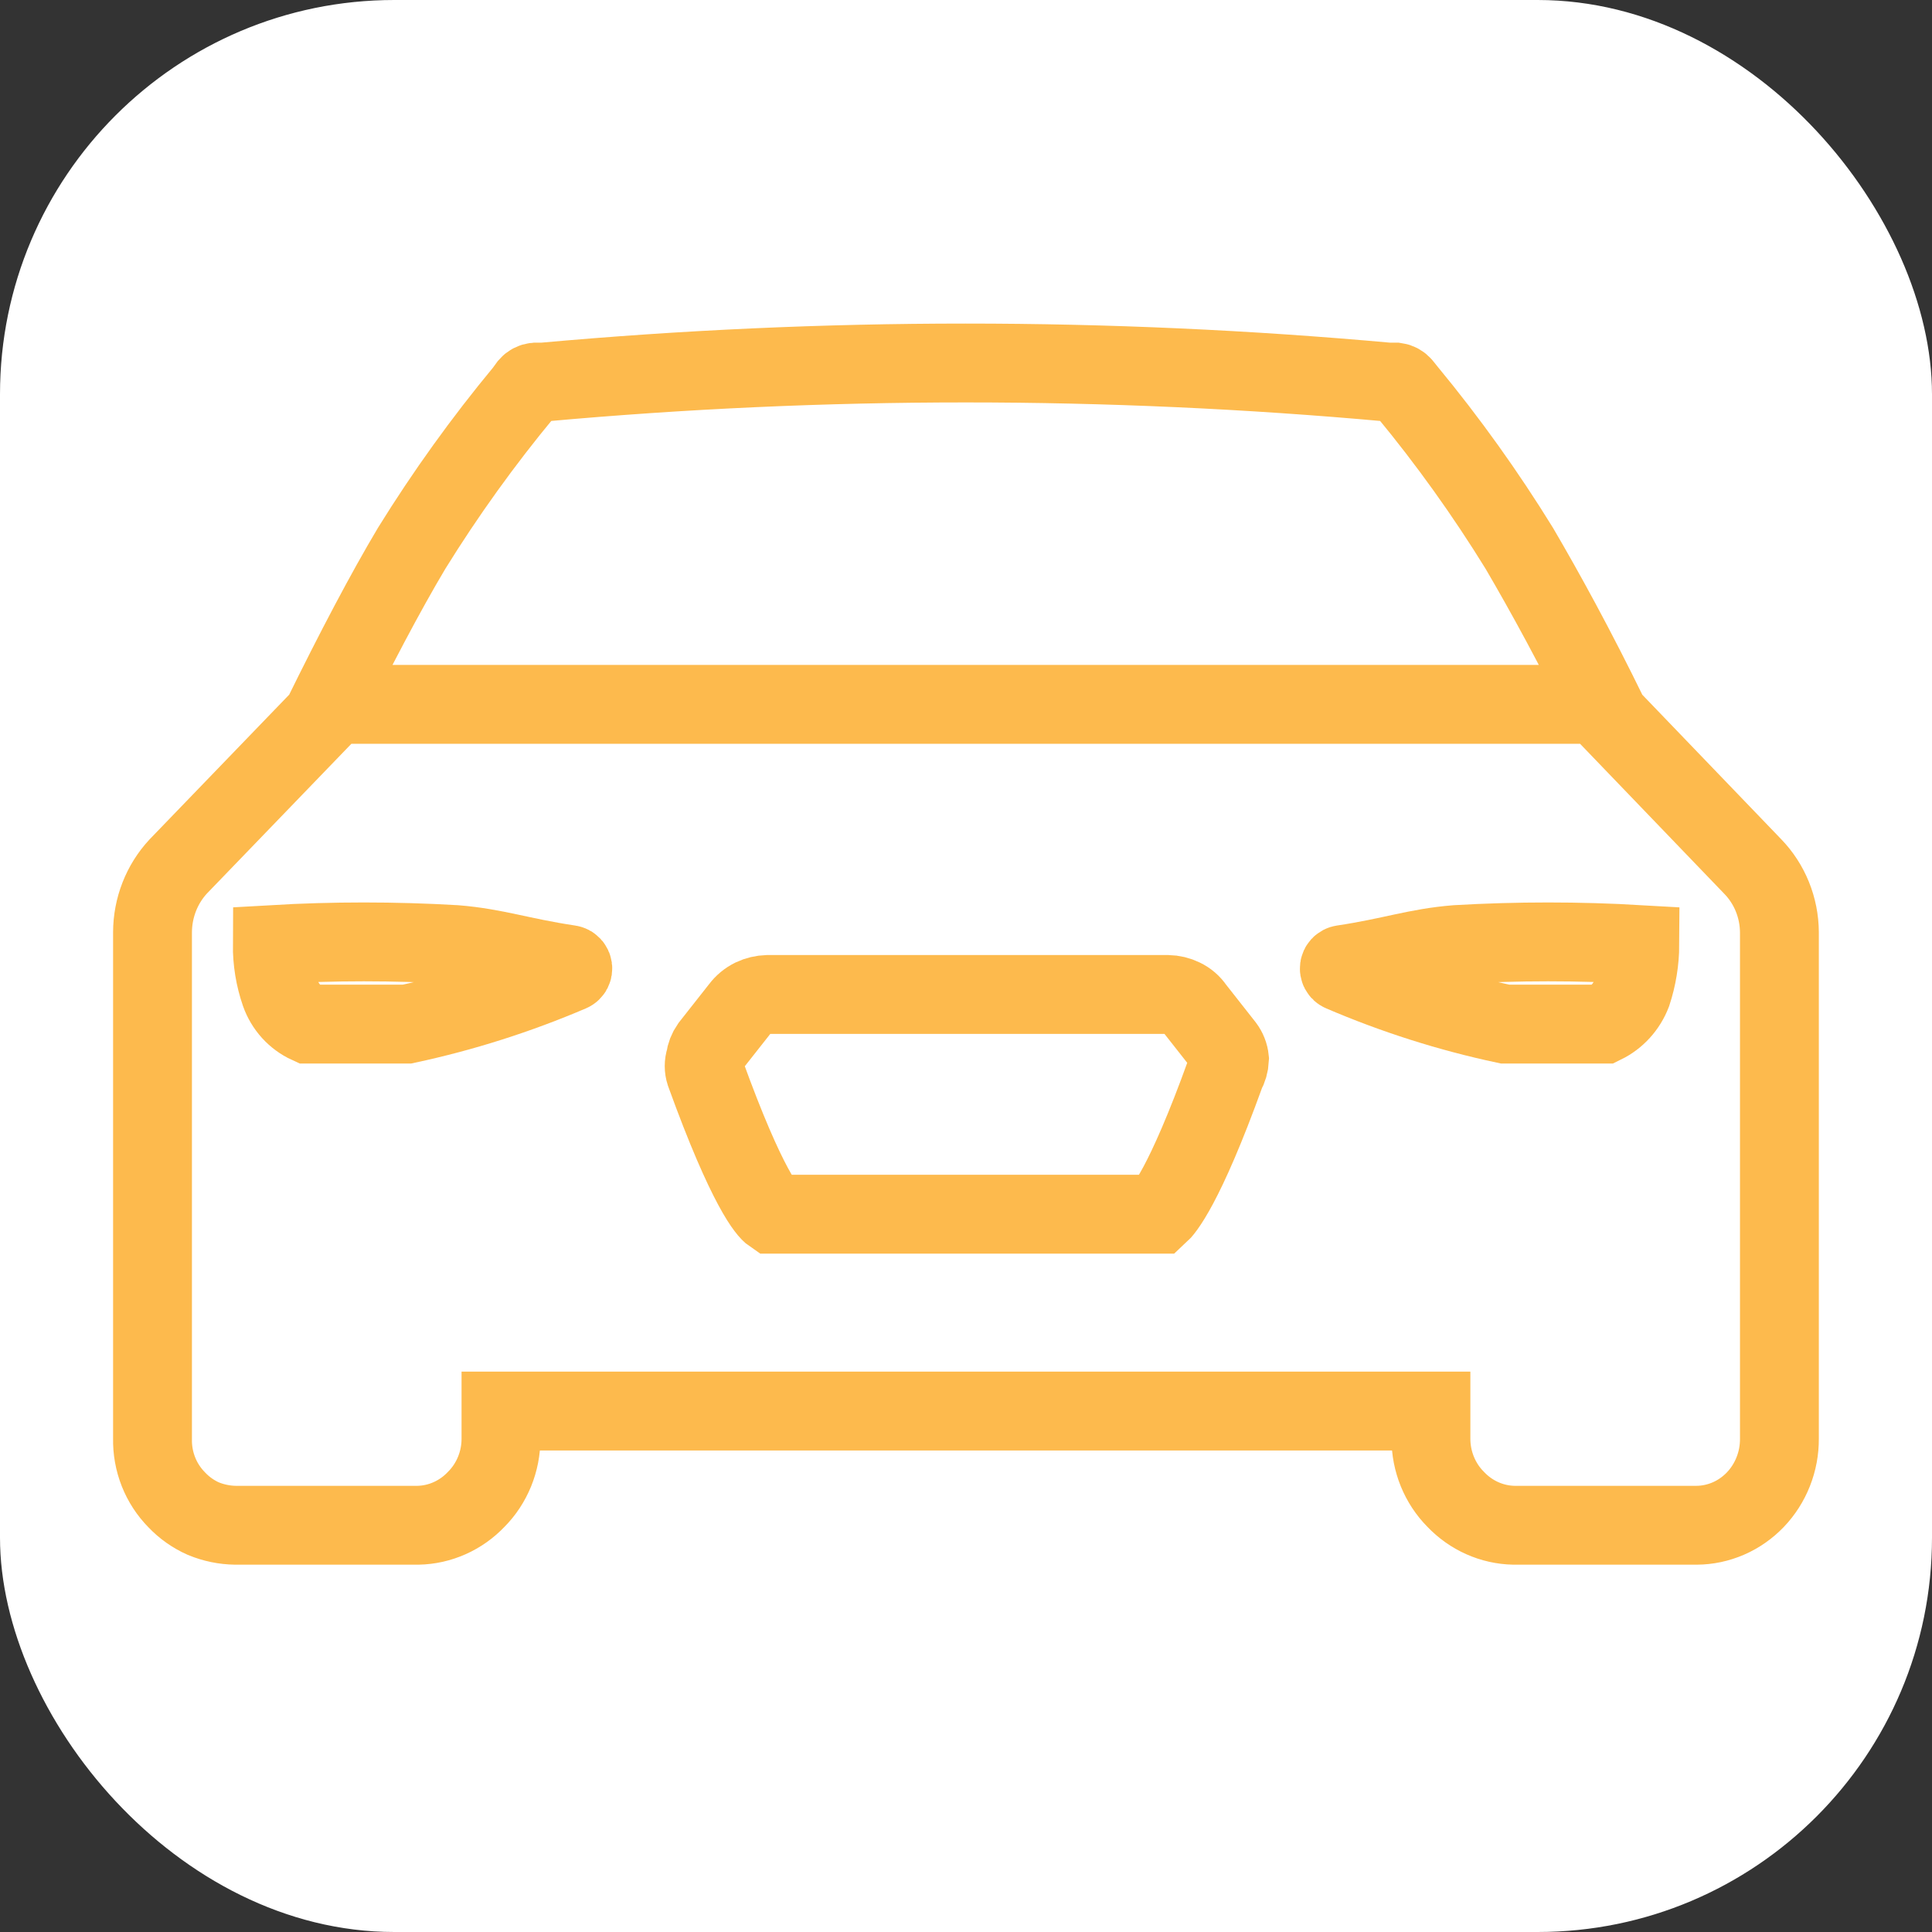
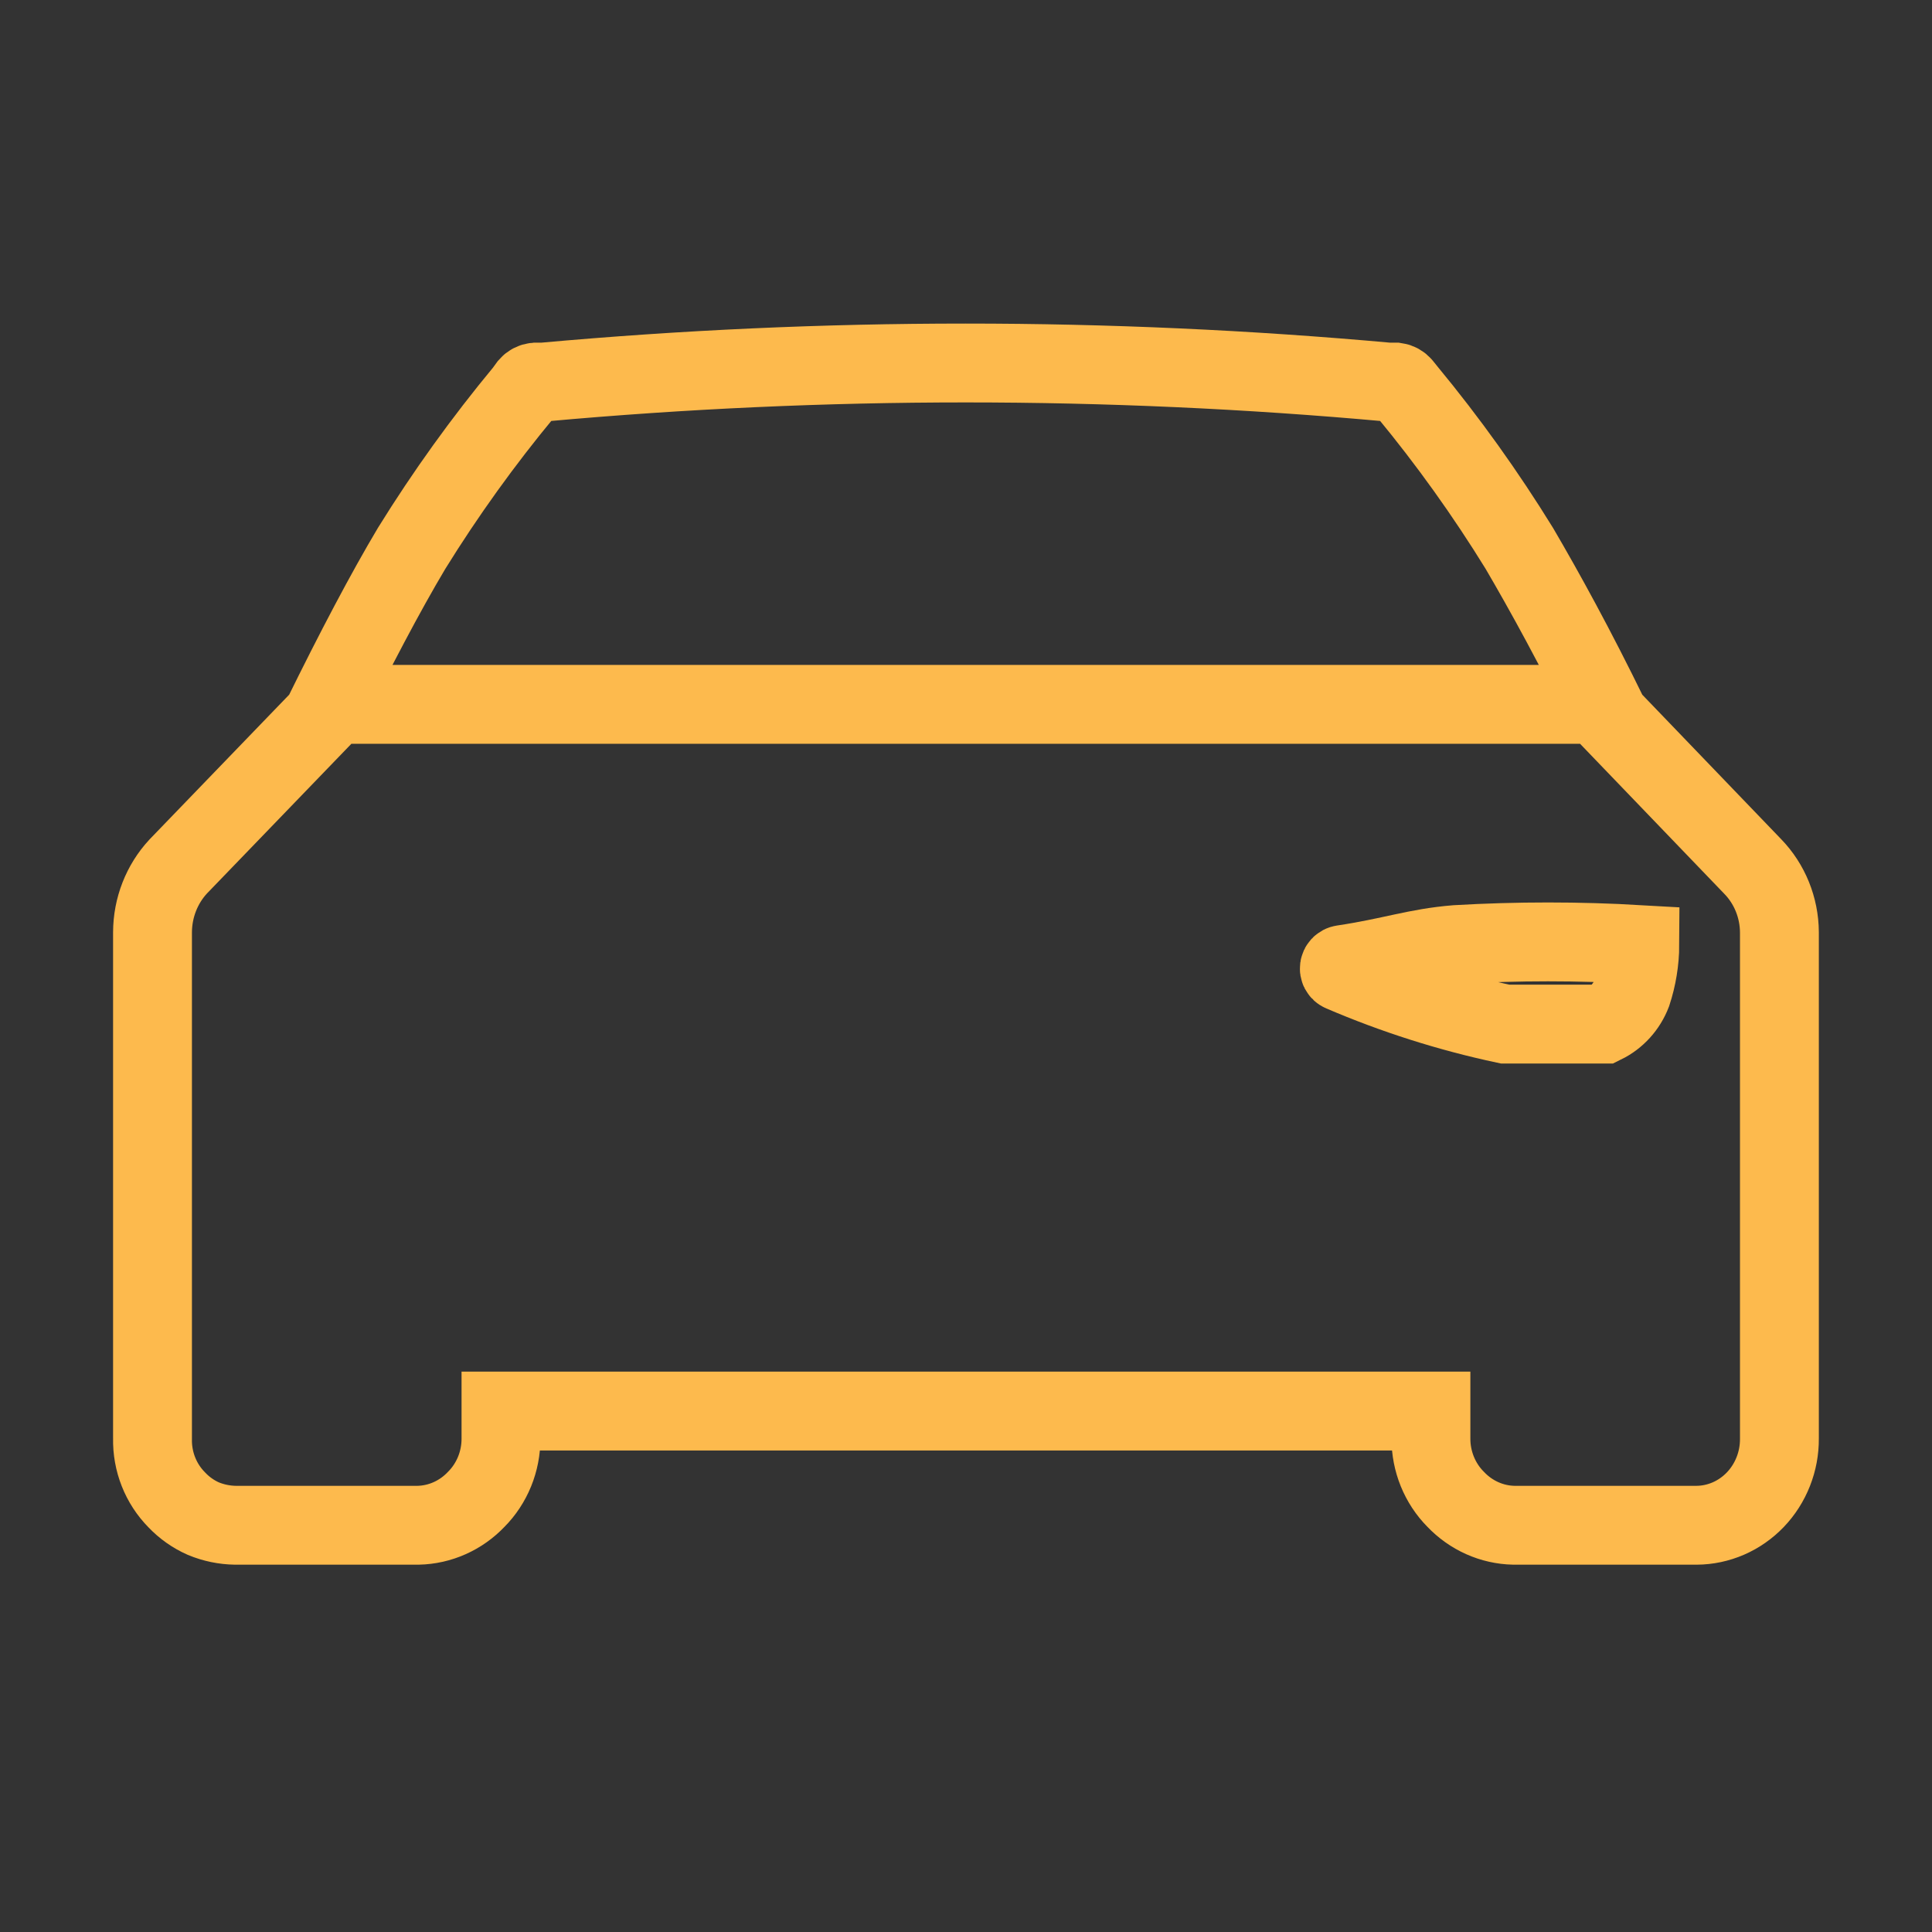
<svg xmlns="http://www.w3.org/2000/svg" width="49" height="49" viewBox="0 0 49 49" fill="none">
  <rect x="0" y="0" width="49" height="49" fill="#333333" stroke="none" />
-   <rect width="49" height="49" rx="10" fill="white" />
-   <path d="M10.324 25.973H7.82C7.656 25.898 7.509 25.789 7.386 25.654C7.263 25.518 7.168 25.359 7.107 25.185C6.97 24.791 6.903 24.375 6.906 23.956C8.453 23.866 10.004 23.866 11.551 23.956C12.574 24.039 13.185 24.275 14.441 24.463C14.541 24.478 14.561 24.615 14.468 24.655C13.13 25.227 11.742 25.669 10.324 25.973Z" stroke="#FDBA4D" stroke-width="2" />
  <path d="M34.028 24.655C33.935 24.615 33.955 24.478 34.055 24.463C35.309 24.275 35.91 24.039 36.933 23.956C38.484 23.866 40.039 23.866 41.59 23.956C41.588 24.374 41.52 24.789 41.39 25.185C41.257 25.531 41.002 25.813 40.676 25.973H38.172C36.753 25.671 35.365 25.229 34.028 24.655Z" stroke="#FDBA4D" stroke-width="2" />
-   <path d="M31.082 27.213C30.031 30.123 29.505 30.692 29.392 30.795H19.59C19.477 30.718 18.964 30.187 17.887 27.213C17.85 27.1 17.85 26.977 17.887 26.864C17.902 26.747 17.945 26.636 18.012 26.541L18.776 25.571C18.859 25.46 18.967 25.372 19.089 25.312C19.207 25.256 19.335 25.226 19.465 25.222H29.618C29.748 25.224 29.876 25.255 29.993 25.312C30.114 25.369 30.218 25.458 30.294 25.571L31.057 26.541C31.127 26.634 31.171 26.746 31.183 26.864C31.177 26.987 31.142 27.107 31.082 27.213Z" stroke="#FDBA4D" stroke-width="2" />
  <path d="M40.824 17.864H8.137M44.454 21.977L40.824 18.201C39.96 16.429 39.184 15.019 38.533 13.907C37.676 12.517 36.727 11.191 35.691 9.937L35.566 9.782C35.524 9.732 35.466 9.7 35.403 9.691H35.215C28.081 9.045 20.905 9.045 13.77 9.691H13.582C13.515 9.697 13.452 9.73 13.407 9.782L13.294 9.937C12.255 11.19 11.301 12.517 10.44 13.907C9.777 15.019 9 16.494 8.162 18.201L4.519 21.977C4.103 22.426 3.87 23.023 3.868 23.645V36.486C3.862 36.774 3.913 37.061 4.019 37.328C4.124 37.594 4.282 37.836 4.481 38.038C4.674 38.242 4.904 38.404 5.157 38.516C5.416 38.623 5.692 38.68 5.971 38.684H10.603C11.16 38.673 11.69 38.436 12.08 38.025C12.279 37.825 12.436 37.585 12.544 37.321C12.651 37.057 12.707 36.773 12.706 36.486V35.788H36.292V36.486C36.291 36.773 36.347 37.057 36.454 37.321C36.562 37.585 36.719 37.825 36.918 38.025C37.308 38.436 37.838 38.673 38.395 38.684H43.027C43.305 38.683 43.58 38.624 43.836 38.513C44.092 38.402 44.324 38.239 44.52 38.035C44.715 37.831 44.869 37.589 44.974 37.323C45.079 37.057 45.132 36.773 45.13 36.486V23.645C45.126 23.018 44.883 22.419 44.454 21.977Z" stroke="#FDBA4D" stroke-width="2" />
</svg>